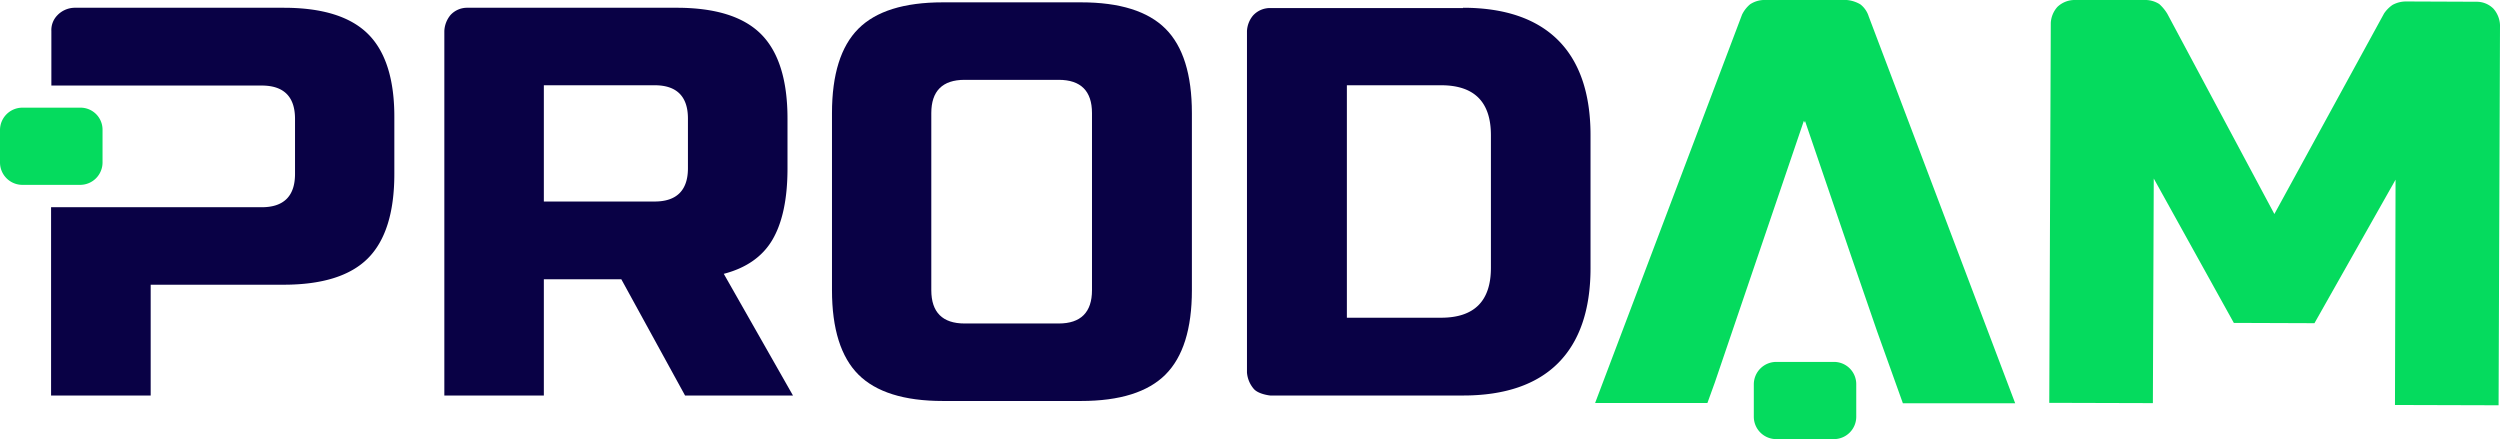
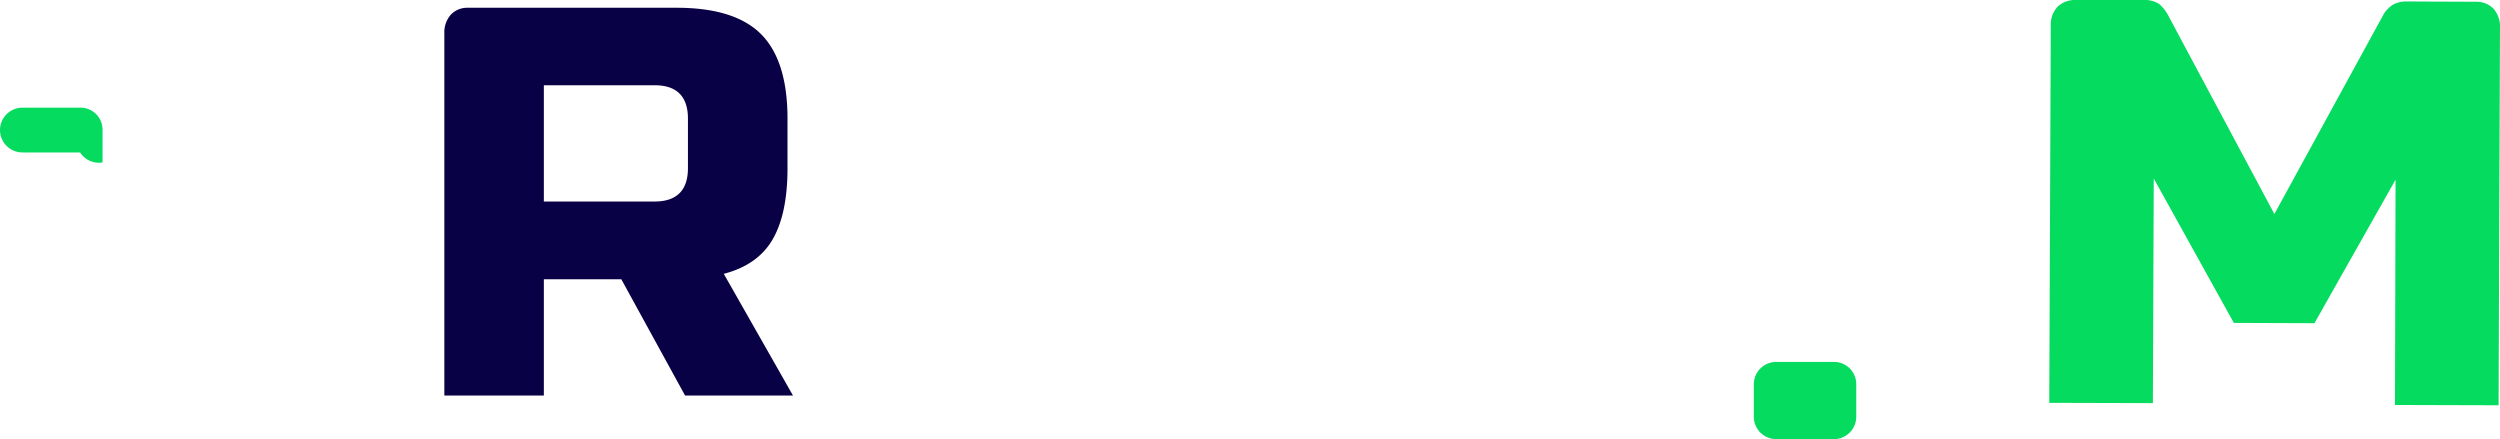
<svg xmlns="http://www.w3.org/2000/svg" viewBox="0 0 512 89.93">
  <defs>
    <style>.cls-1{fill:#090145;}.cls-2{fill:#05db5e;}</style>
  </defs>
  <g id="Camada_2" data-name="Camada 2">
    <g id="Camada_1-2" data-name="Camada 1">
      <path class="cls-1" d="M92.28,3.06a4.6,4.6,0,0,1,3.41-1.47h42.9c7.94,0,13.7,1.82,17.28,5.41s5.41,9.35,5.41,17.28V34.51c0,6.29-1.06,11.16-3.11,14.63s-5.41,5.76-9.94,6.94L162.4,81H140.3L127.25,57.2H111.38V81H91V6.35A5.48,5.48,0,0,1,92.28,3.06Zm48.61,21.22c0-4.53-2.3-6.82-6.82-6.82H111.38V41.27h22.69c4.52,0,6.82-2.3,6.82-6.82Z" />
-       <path class="cls-1" d="M244.1,59.43c0,7.93-1.82,13.69-5.41,17.28s-9.35,5.41-17.28,5.41H193.08c-7.93,0-13.7-1.83-17.28-5.41s-5.41-9.35-5.41-17.28V23.16c0-7.93,1.82-13.69,5.41-17.28s9.35-5.4,17.28-5.4h28.33c7.93,0,13.69,1.82,17.28,5.4s5.41,9.35,5.41,17.28ZM223.64,23.16c0-4.52-2.29-6.81-6.81-6.81H197.55c-4.53,0-6.82,2.29-6.82,6.81V59.43c0,4.52,2.29,6.82,6.82,6.82h19.28c4.52,0,6.81-2.3,6.81-6.82Z" />
-       <path class="cls-1" d="M299.64,1.59c8.52,0,15.05,2.24,19.46,6.64s6.64,10.94,6.64,19.46V54.9c0,8.53-2.24,15.05-6.64,19.46S308.16,81,299.64,81h-39.5s-2.47-.24-3.41-1.41a5.82,5.82,0,0,1-1.35-3.29V6.35a5.37,5.37,0,0,1,1.24-3.17,4.68,4.68,0,0,1,3.52-1.53h39.5Zm5.7,26.1q0-10.23-10.22-10.23H275.84V65.07h19.28q10.22,0,10.22-10.23Z" />
-       <path class="cls-1" d="M75.41,7c-3.59-3.59-9.35-5.41-17.28-5.41H15.22A5,5,0,0,0,11.7,3.18a4.32,4.32,0,0,0-1.18,3.17V17.52H53.6c4.53,0,6.82,2.29,6.82,6.82V35.62c0,4.53-2.29,6.82-6.82,6.82H10.46V81h20.4V58.31H58.07c7.94,0,13.7-1.82,17.28-5.41s5.41-9.34,5.41-17.28V24.28C80.82,16.35,79,10.59,75.41,7Z" />
      <path class="cls-2" d="M490.61,36.8,474,66.19l-16.51-.06-16.4-29.57-.18,46-21.22-.06L420,4.71a5.34,5.34,0,0,1,1.35-3.29A5.11,5.11,0,0,1,425,0l14.52,0a5.37,5.37,0,0,1,2.7.83,8.83,8.83,0,0,1,1.65,2l21.92,41L488.25,2.77A6.55,6.55,0,0,1,490,1,5.8,5.8,0,0,1,492.72.3L507.3.36a4.83,4.83,0,0,1,3.35,1.41A5.42,5.42,0,0,1,512,5.12L511.71,83l-21.22-.06Z" />
-       <path class="cls-2" d="M381,.89A6.68,6.68,0,0,0,378.22,0H361.59a5.37,5.37,0,0,0-3.17.88A6.37,6.37,0,0,0,356.77,3L326.68,82.53h23l1.53-4.23,18.22-53.55.12.41.11-.41,9.47,27.74,5.29,15.34,5.29,14.76h23l-30-79.23A5,5,0,0,0,381,.89Z" />
      <path class="cls-2" d="M375.58,74.12H363.77a4.6,4.6,0,0,0-4.59,4.59v6.64a4.59,4.59,0,0,0,4.59,4.58h11.81a4.58,4.58,0,0,0,4.58-4.58V78.71A4.55,4.55,0,0,0,375.58,74.12Z" />
-       <path class="cls-2" d="M16.4,22.05H4.58A4.59,4.59,0,0,0,0,26.63v6.64a4.59,4.59,0,0,0,4.58,4.59H16.4A4.59,4.59,0,0,0,21,33.27V26.63A4.51,4.51,0,0,0,16.4,22.05Z" />
+       <path class="cls-2" d="M16.4,22.05H4.58A4.59,4.59,0,0,0,0,26.63a4.59,4.59,0,0,0,4.58,4.59H16.4A4.59,4.59,0,0,0,21,33.27V26.63A4.51,4.51,0,0,0,16.4,22.05Z" />
    </g>
  </g>
</svg>